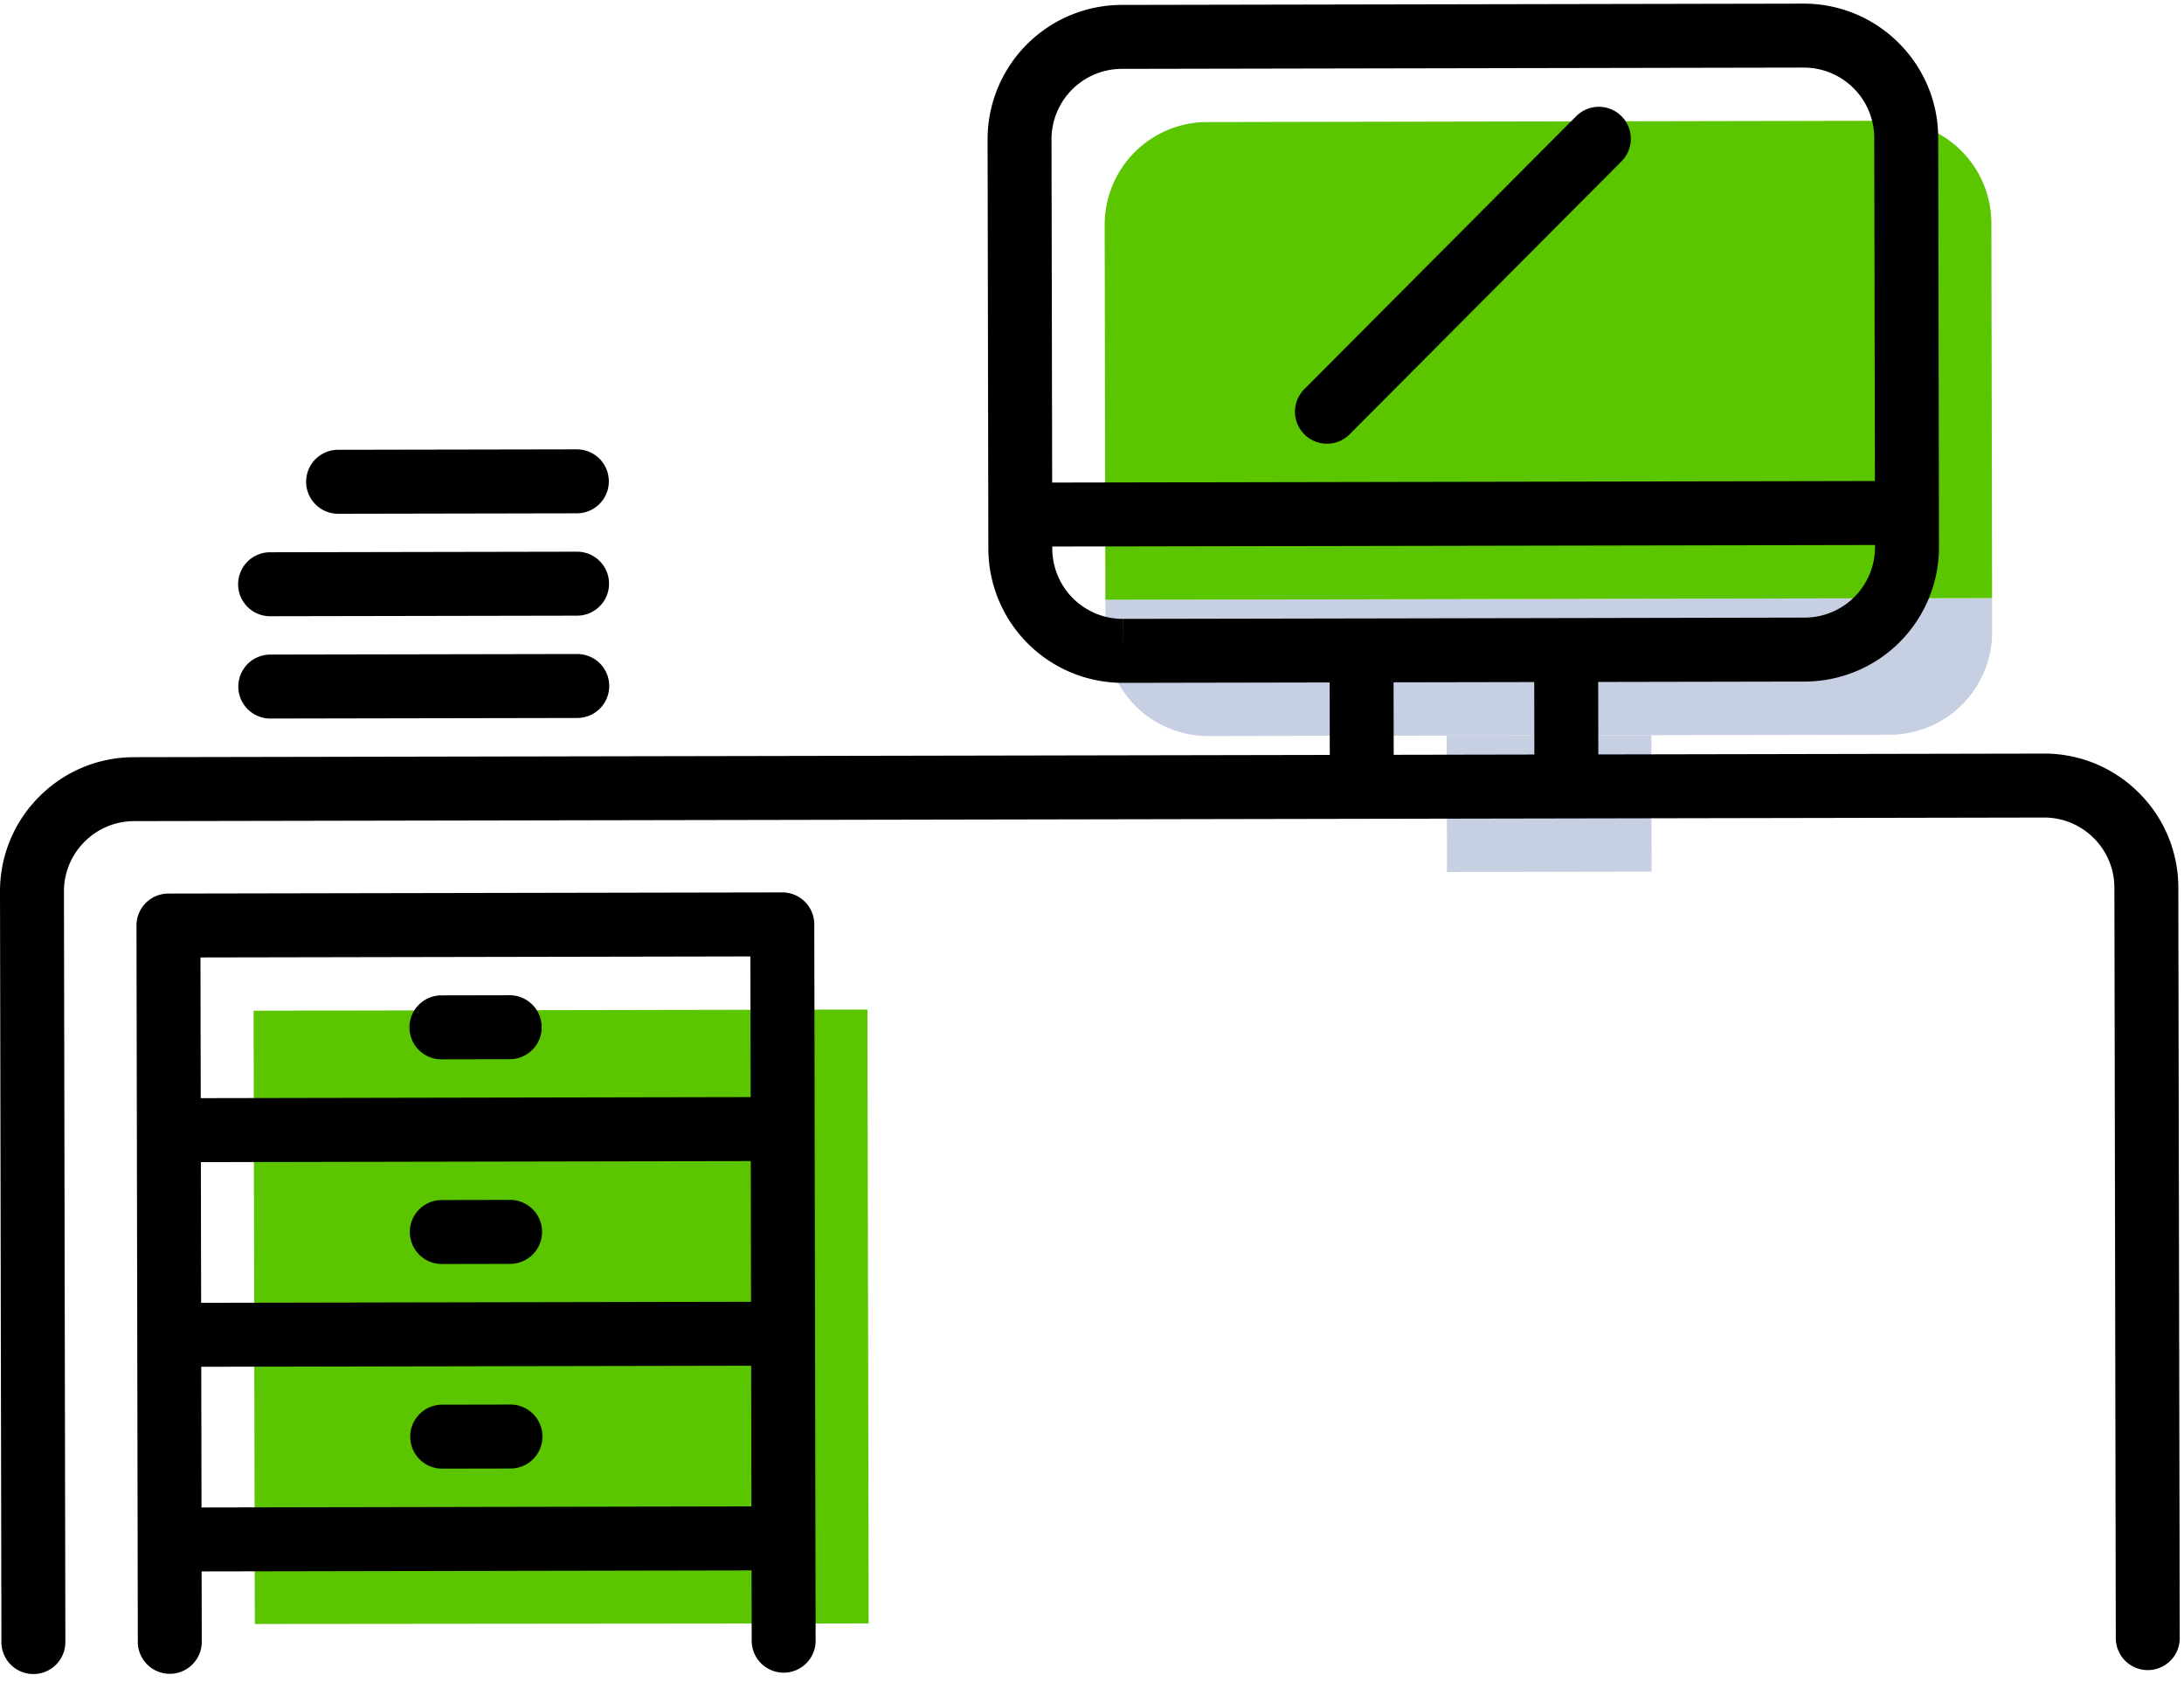
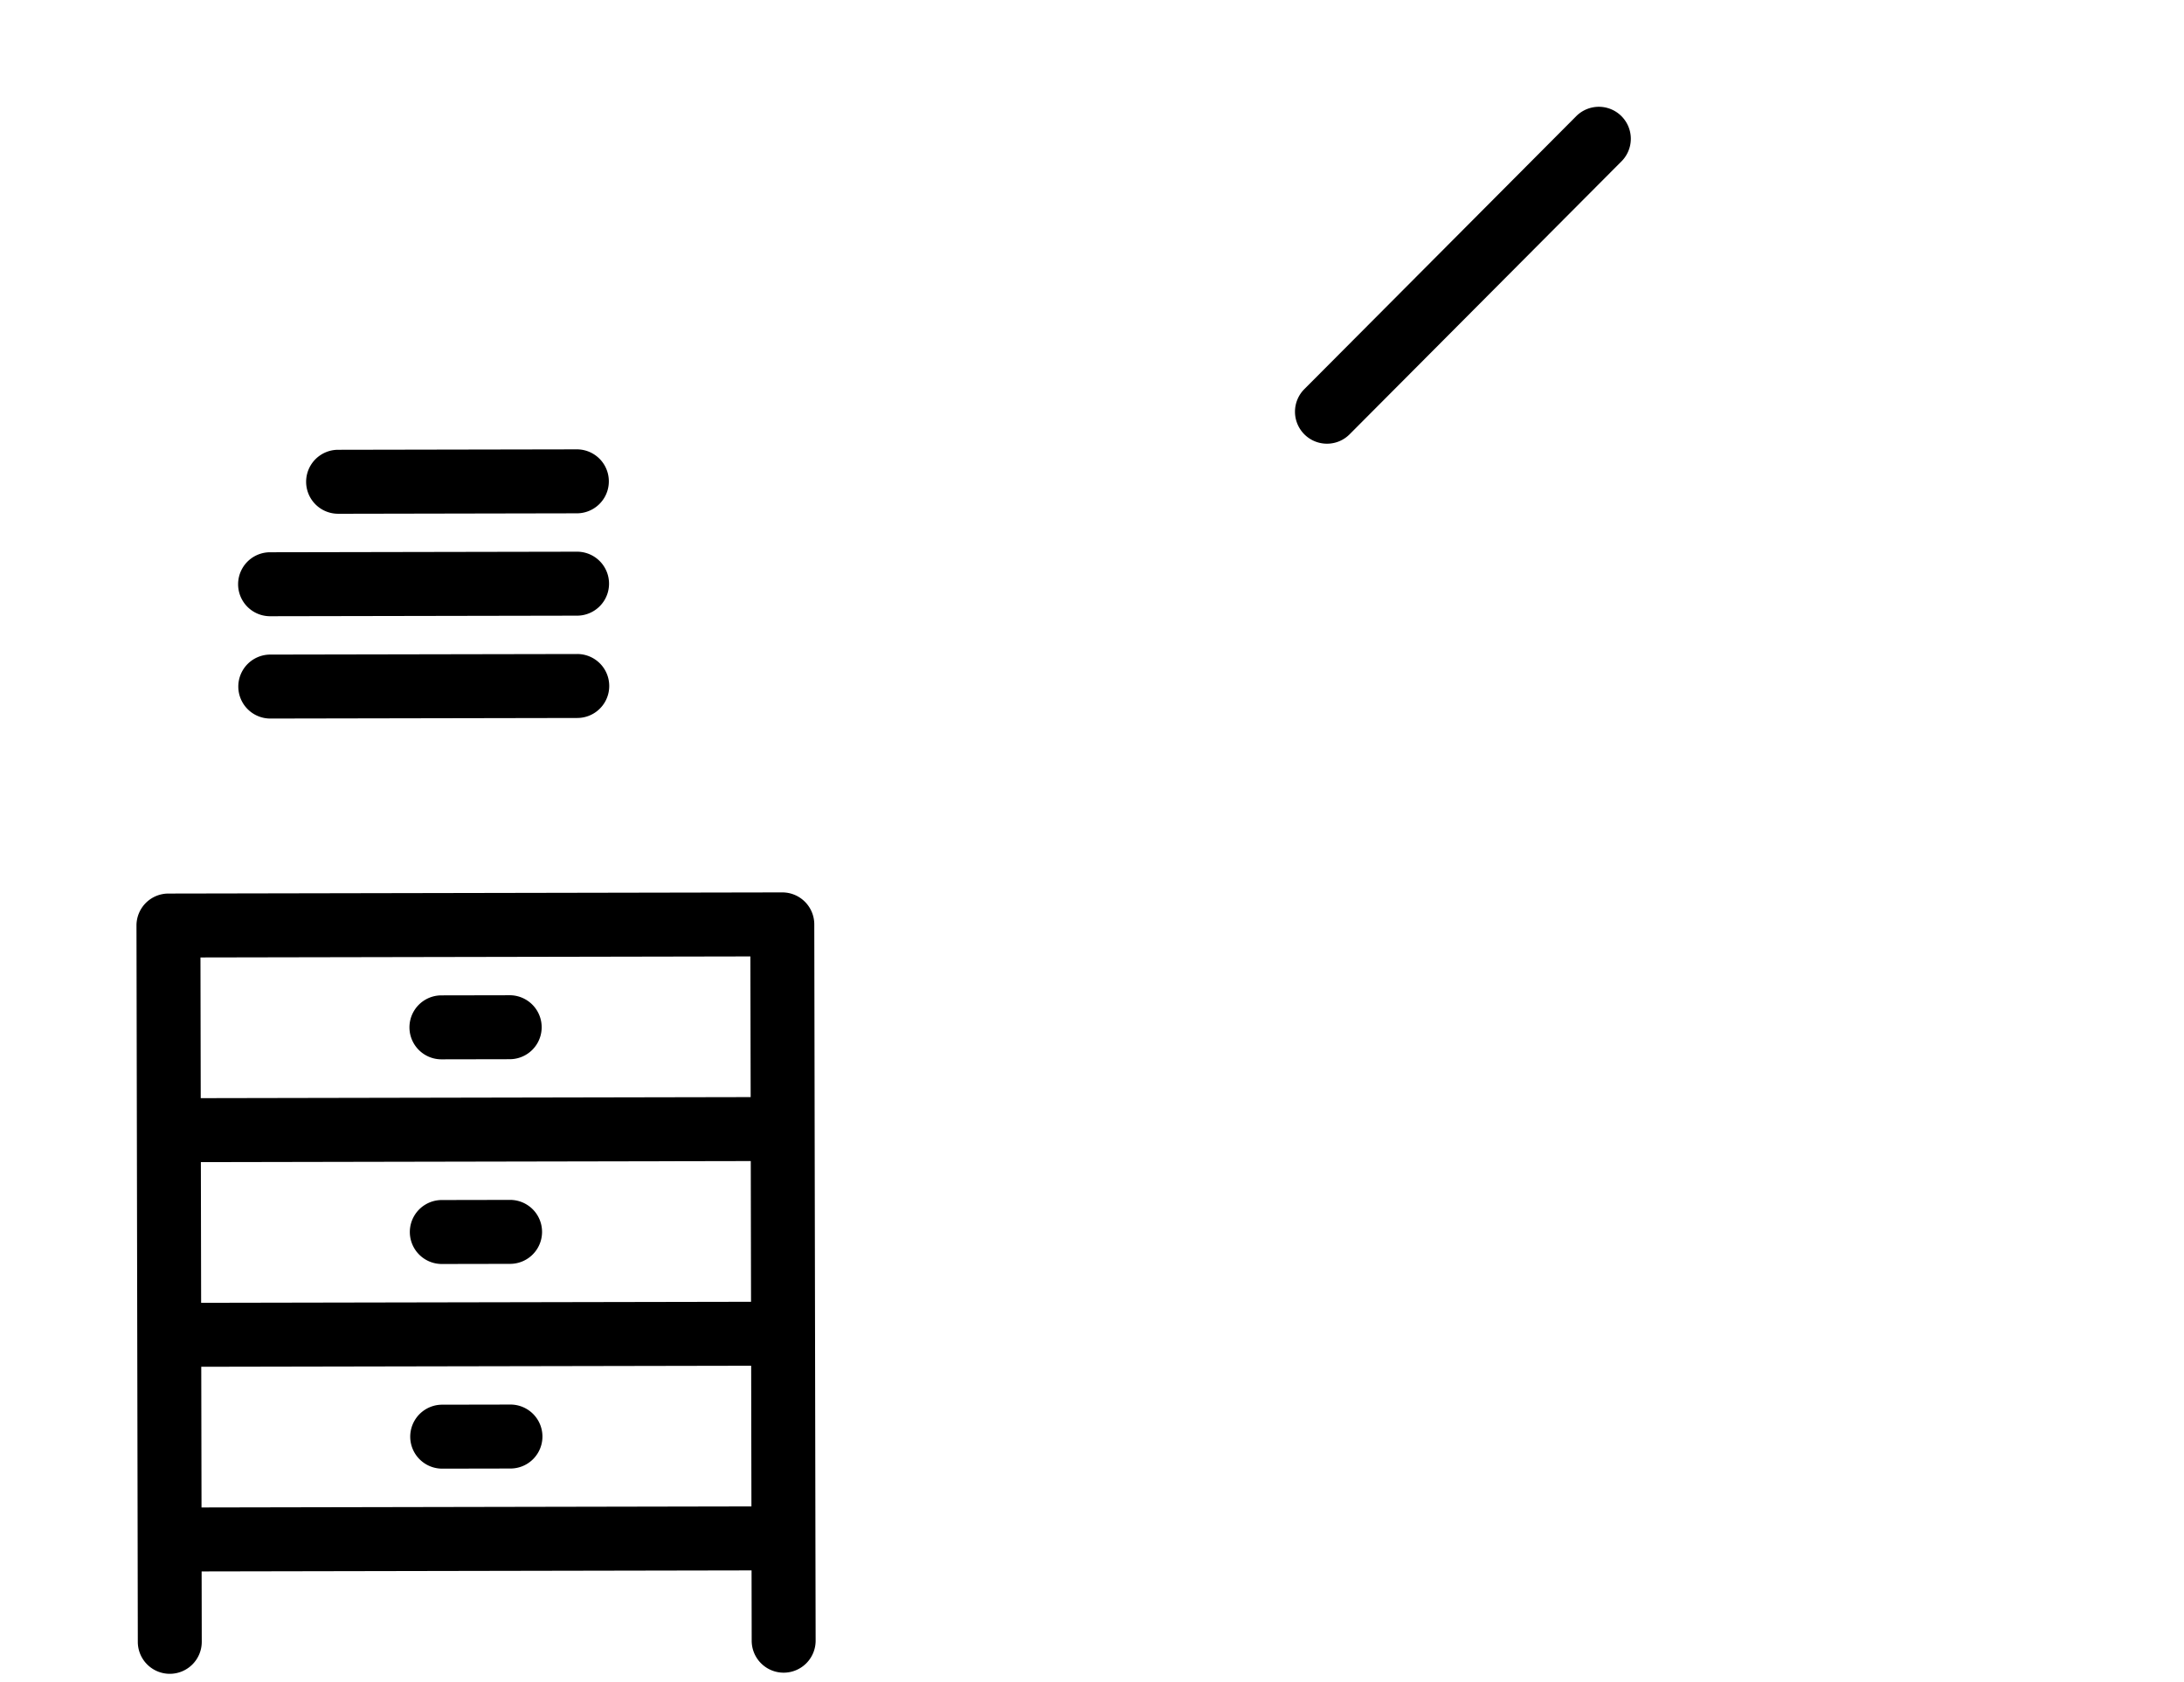
<svg xmlns="http://www.w3.org/2000/svg" width="100" height="77">
  <g fill="none">
-     <path fill="#5BC500" d="M39.775 74.318l-28.107.026-.057-28.075 28.107-.053z" />
-     <path fill="#C7CFE2" d="M50.613 27.457l.003 1.562a4.698 4.698 0 0 0 4.694 4.675l31.23-.059a4.698 4.698 0 0 0 4.675-4.693l-.003-1.561-40.599.076z" />
-     <path fill="#5BC500" d="M91.18 10.204a4.698 4.698 0 0 0-4.693-4.675l-31.23.059a4.698 4.698 0 0 0-4.676 4.693l.032 17.176 40.6-.076-.033-17.177z" />
-     <path fill="#C7CFE2" d="M66.254 39.92l-.012-6.247 9.369-.017.012 6.246z" />
-     <path fill="#000" d="M99.74 40.635a6.108 6.108 0 0 0-1.809-4.344 6.108 6.108 0 0 0-4.339-1.793h-.011l-20.398.039-.006-3.318 9.467-.018a6.156 6.156 0 0 0 6.137-6.16l-.036-18.738C88.74 2.92 85.981.166 82.585.166l-31.23.059a6.155 6.155 0 0 0-6.136 6.16l.035 18.738a6.158 6.158 0 0 0 6.148 6.137h.012l9.467-.018.006 3.318-54.75.103a6.108 6.108 0 0 0-4.344 1.81A6.108 6.108 0 0 0 0 40.822l.065 34.353a1.464 1.464 0 0 0 1.463 1.461h.003a1.464 1.464 0 0 0 1.462-1.466l-.065-34.353a3.2 3.2 0 0 1 .94-2.28 3.199 3.199 0 0 1 2.274-.947l87.444-.164h.006a3.2 3.2 0 0 1 2.273.939c.61.607.946 1.415.948 2.275l.064 34.353a1.464 1.464 0 0 0 1.464 1.462h.003a1.464 1.464 0 0 0 1.461-1.467l-.065-34.354zM51.361 3.153l31.236-.059a3.226 3.226 0 0 1 3.22 3.215l.03 15.712-37.671.07-.03-15.712a3.224 3.224 0 0 1 3.215-3.226zm.047 25.179l-.006 1.464v-1.464a3.226 3.226 0 0 1-3.22-3.215v-.098l37.67-.07v.098a3.224 3.224 0 0 1-3.214 3.226l-20.296.039h-.004l-10.93.02zm12.4 2.904l6.441-.012.006 3.318-6.44.012-.007-3.318z" />
    <path fill="#000" d="M37.336 70.421l-.017-9.368v-.001l-.018-9.369-.017-9.369a1.464 1.464 0 0 0-1.464-1.461h-.003l-28.107.053a1.463 1.463 0 0 0-1.461 1.467l.035 18.736v.003l.018 9.367v.002l.008 4.683a1.464 1.464 0 0 0 1.464 1.461h.003a1.464 1.464 0 0 0 1.461-1.467l-.006-3.22 25.18-.047.006 3.22a1.464 1.464 0 0 0 1.463 1.462h.003a1.464 1.464 0 0 0 1.462-1.467l-.01-4.684zM9.197 53.2l25.179-.048.012 6.442-25.179.047-.012-6.441zm25.161-9.416l.013 6.44-25.18.048-.012-6.441 25.18-.047zM9.227 69.01l-.012-6.441 25.179-.047.012 6.44-25.18.048z" />
    <path fill="#000" d="M20.213 48.495h.003l3.123-.006a1.464 1.464 0 0 0-.002-2.928h-.003l-3.123.006a1.464 1.464 0 0 0 .002 2.928zm3.141 6.435h-.003l-3.123.006a1.464 1.464 0 0 0 .003 2.928h.003l3.123-.006a1.464 1.464 0 0 0-.003-2.928zm.018 9.369h-.003l-3.123.006a1.464 1.464 0 0 0 .003 2.928h.002l3.123-.006a1.464 1.464 0 0 0-.002-2.928zM26.43 29.94h-.003l-14.053.026a1.464 1.464 0 0 0 .003 2.928h.003l14.053-.026a1.464 1.464 0 0 0-.003-2.928zm-14.062-1.73h.003l14.053-.026a1.464 1.464 0 0 0-.003-2.928h-.003l-14.053.026a1.464 1.464 0 0 0 .003 2.928zm3.114-4.69h.003l10.93-.021a1.464 1.464 0 0 0-.003-2.928h-.002l-10.93.02a1.464 1.464 0 0 0 .002 2.928zm45.278-3.208c.375 0 .75-.144 1.036-.431L74.265 7.365A1.464 1.464 0 0 0 72.19 5.3L59.722 17.814a1.464 1.464 0 0 0 1.037 2.498z" />
  </g>
</svg>